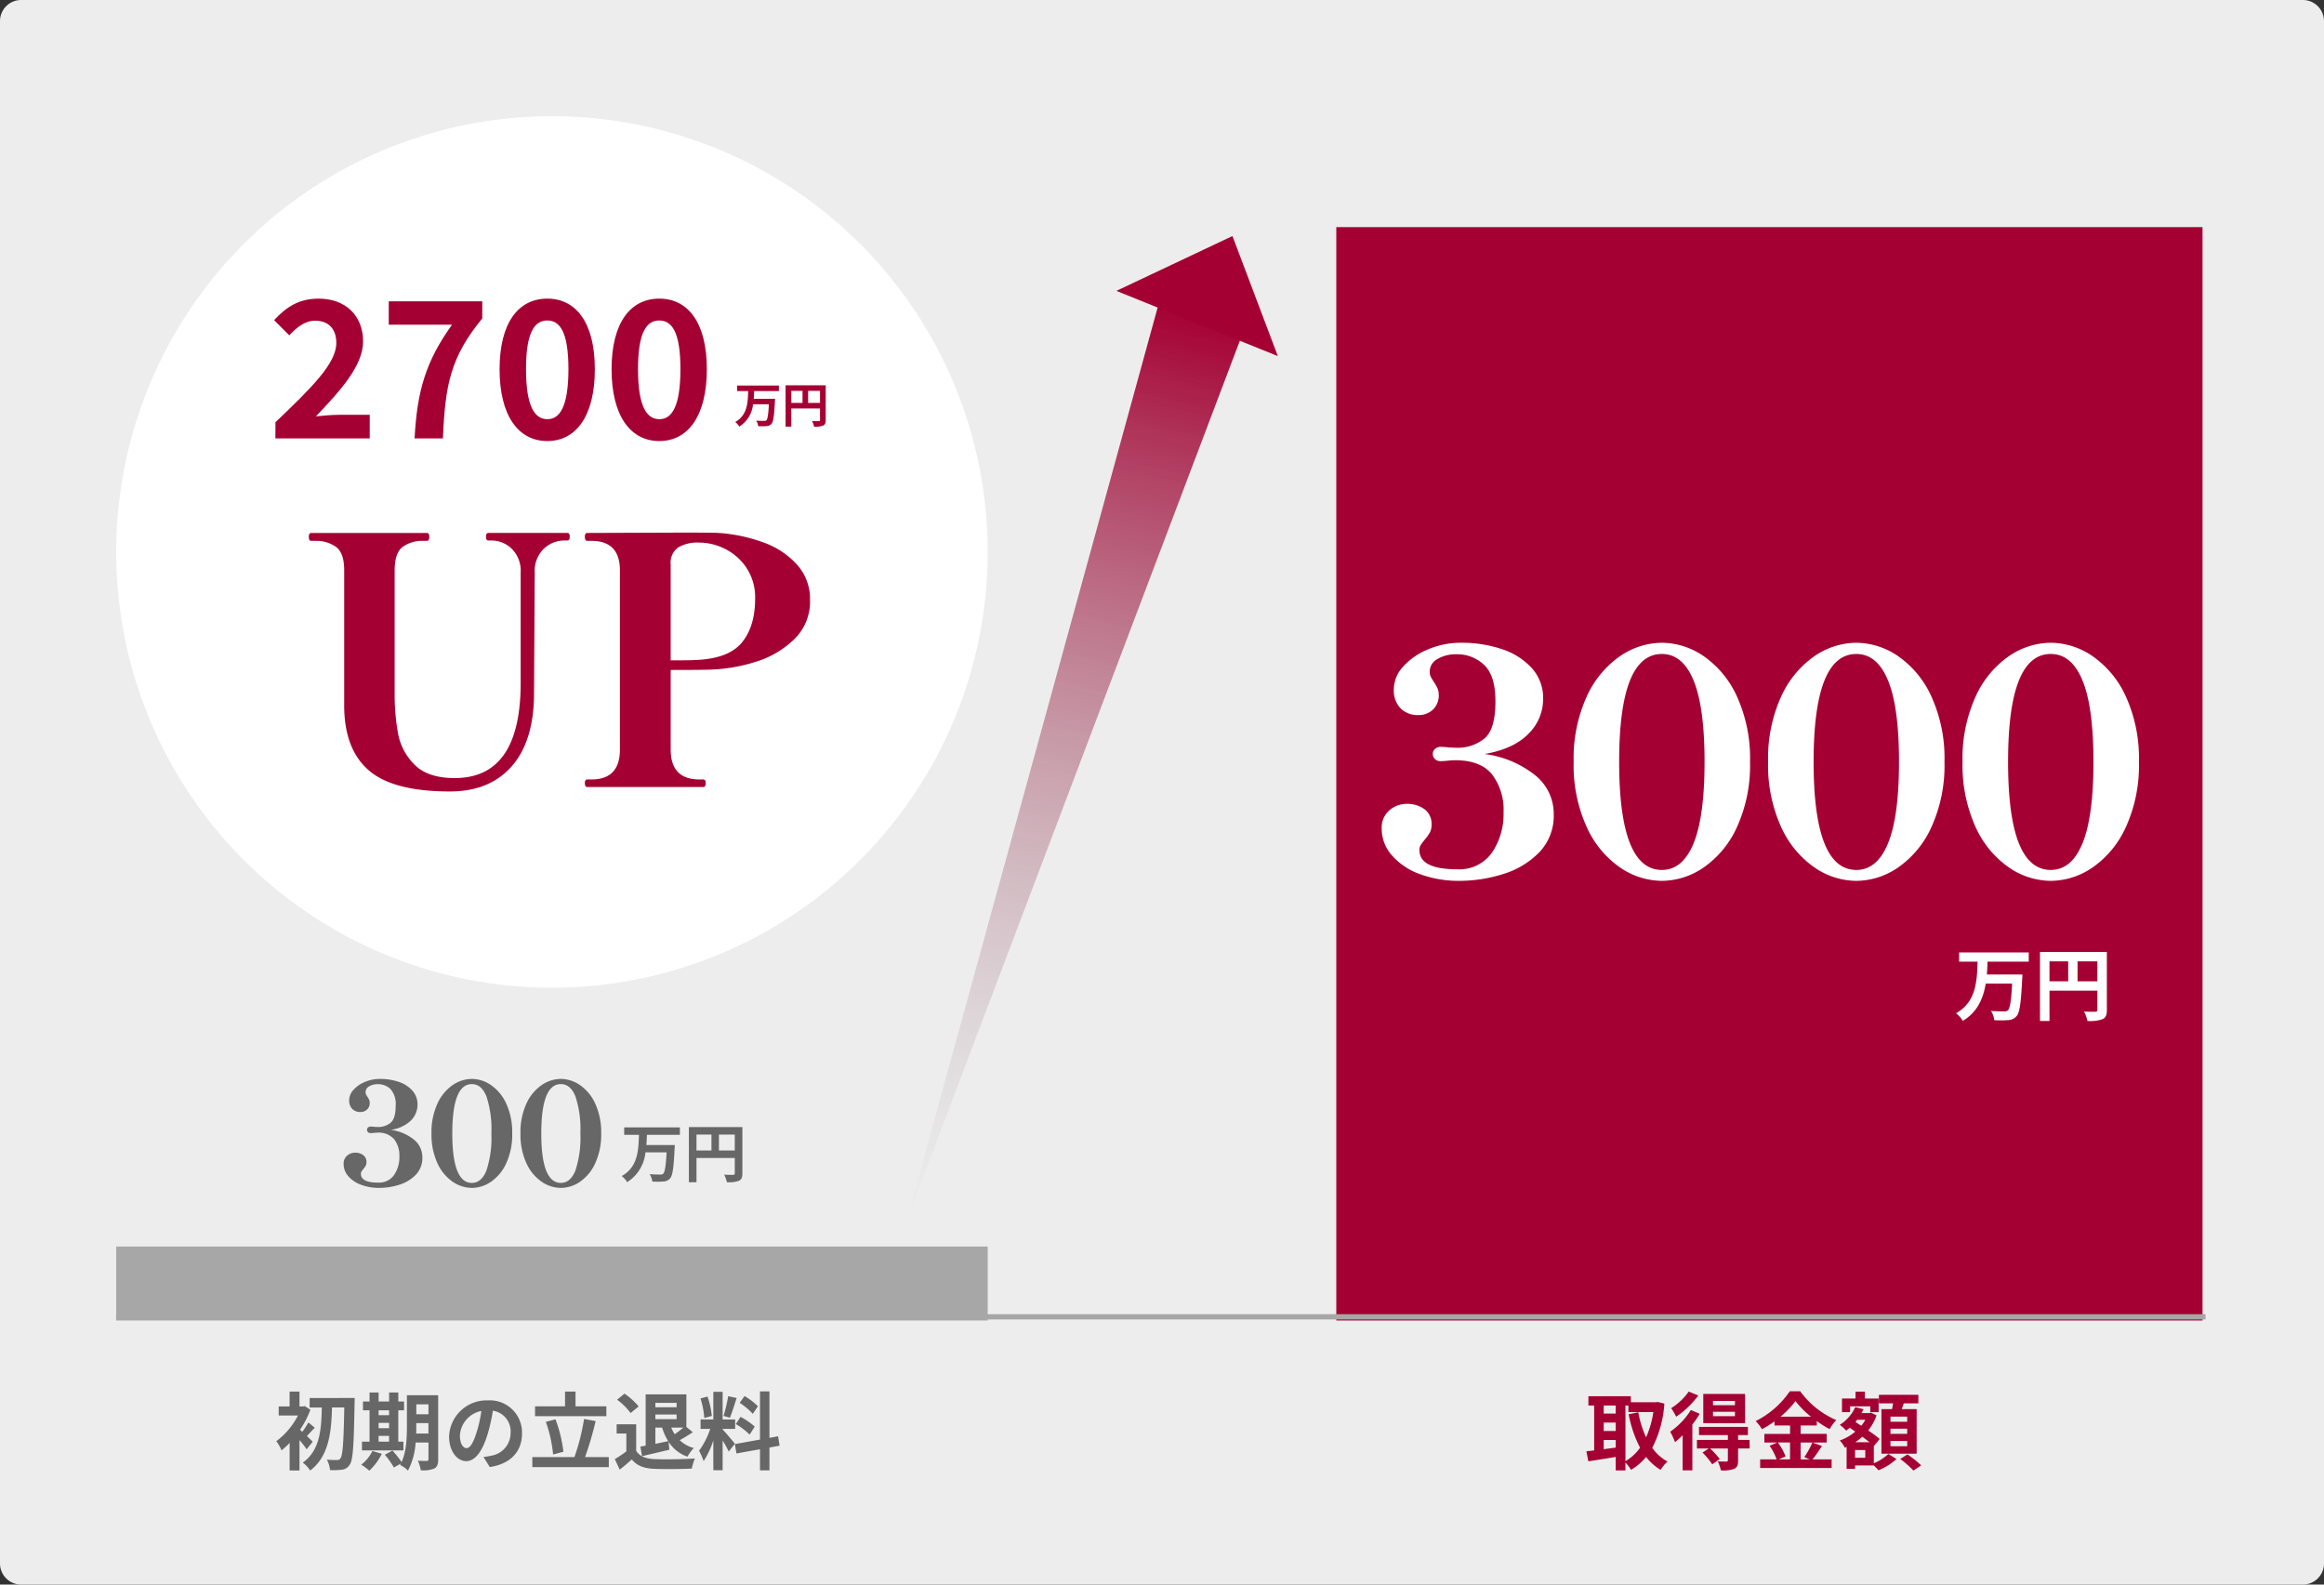
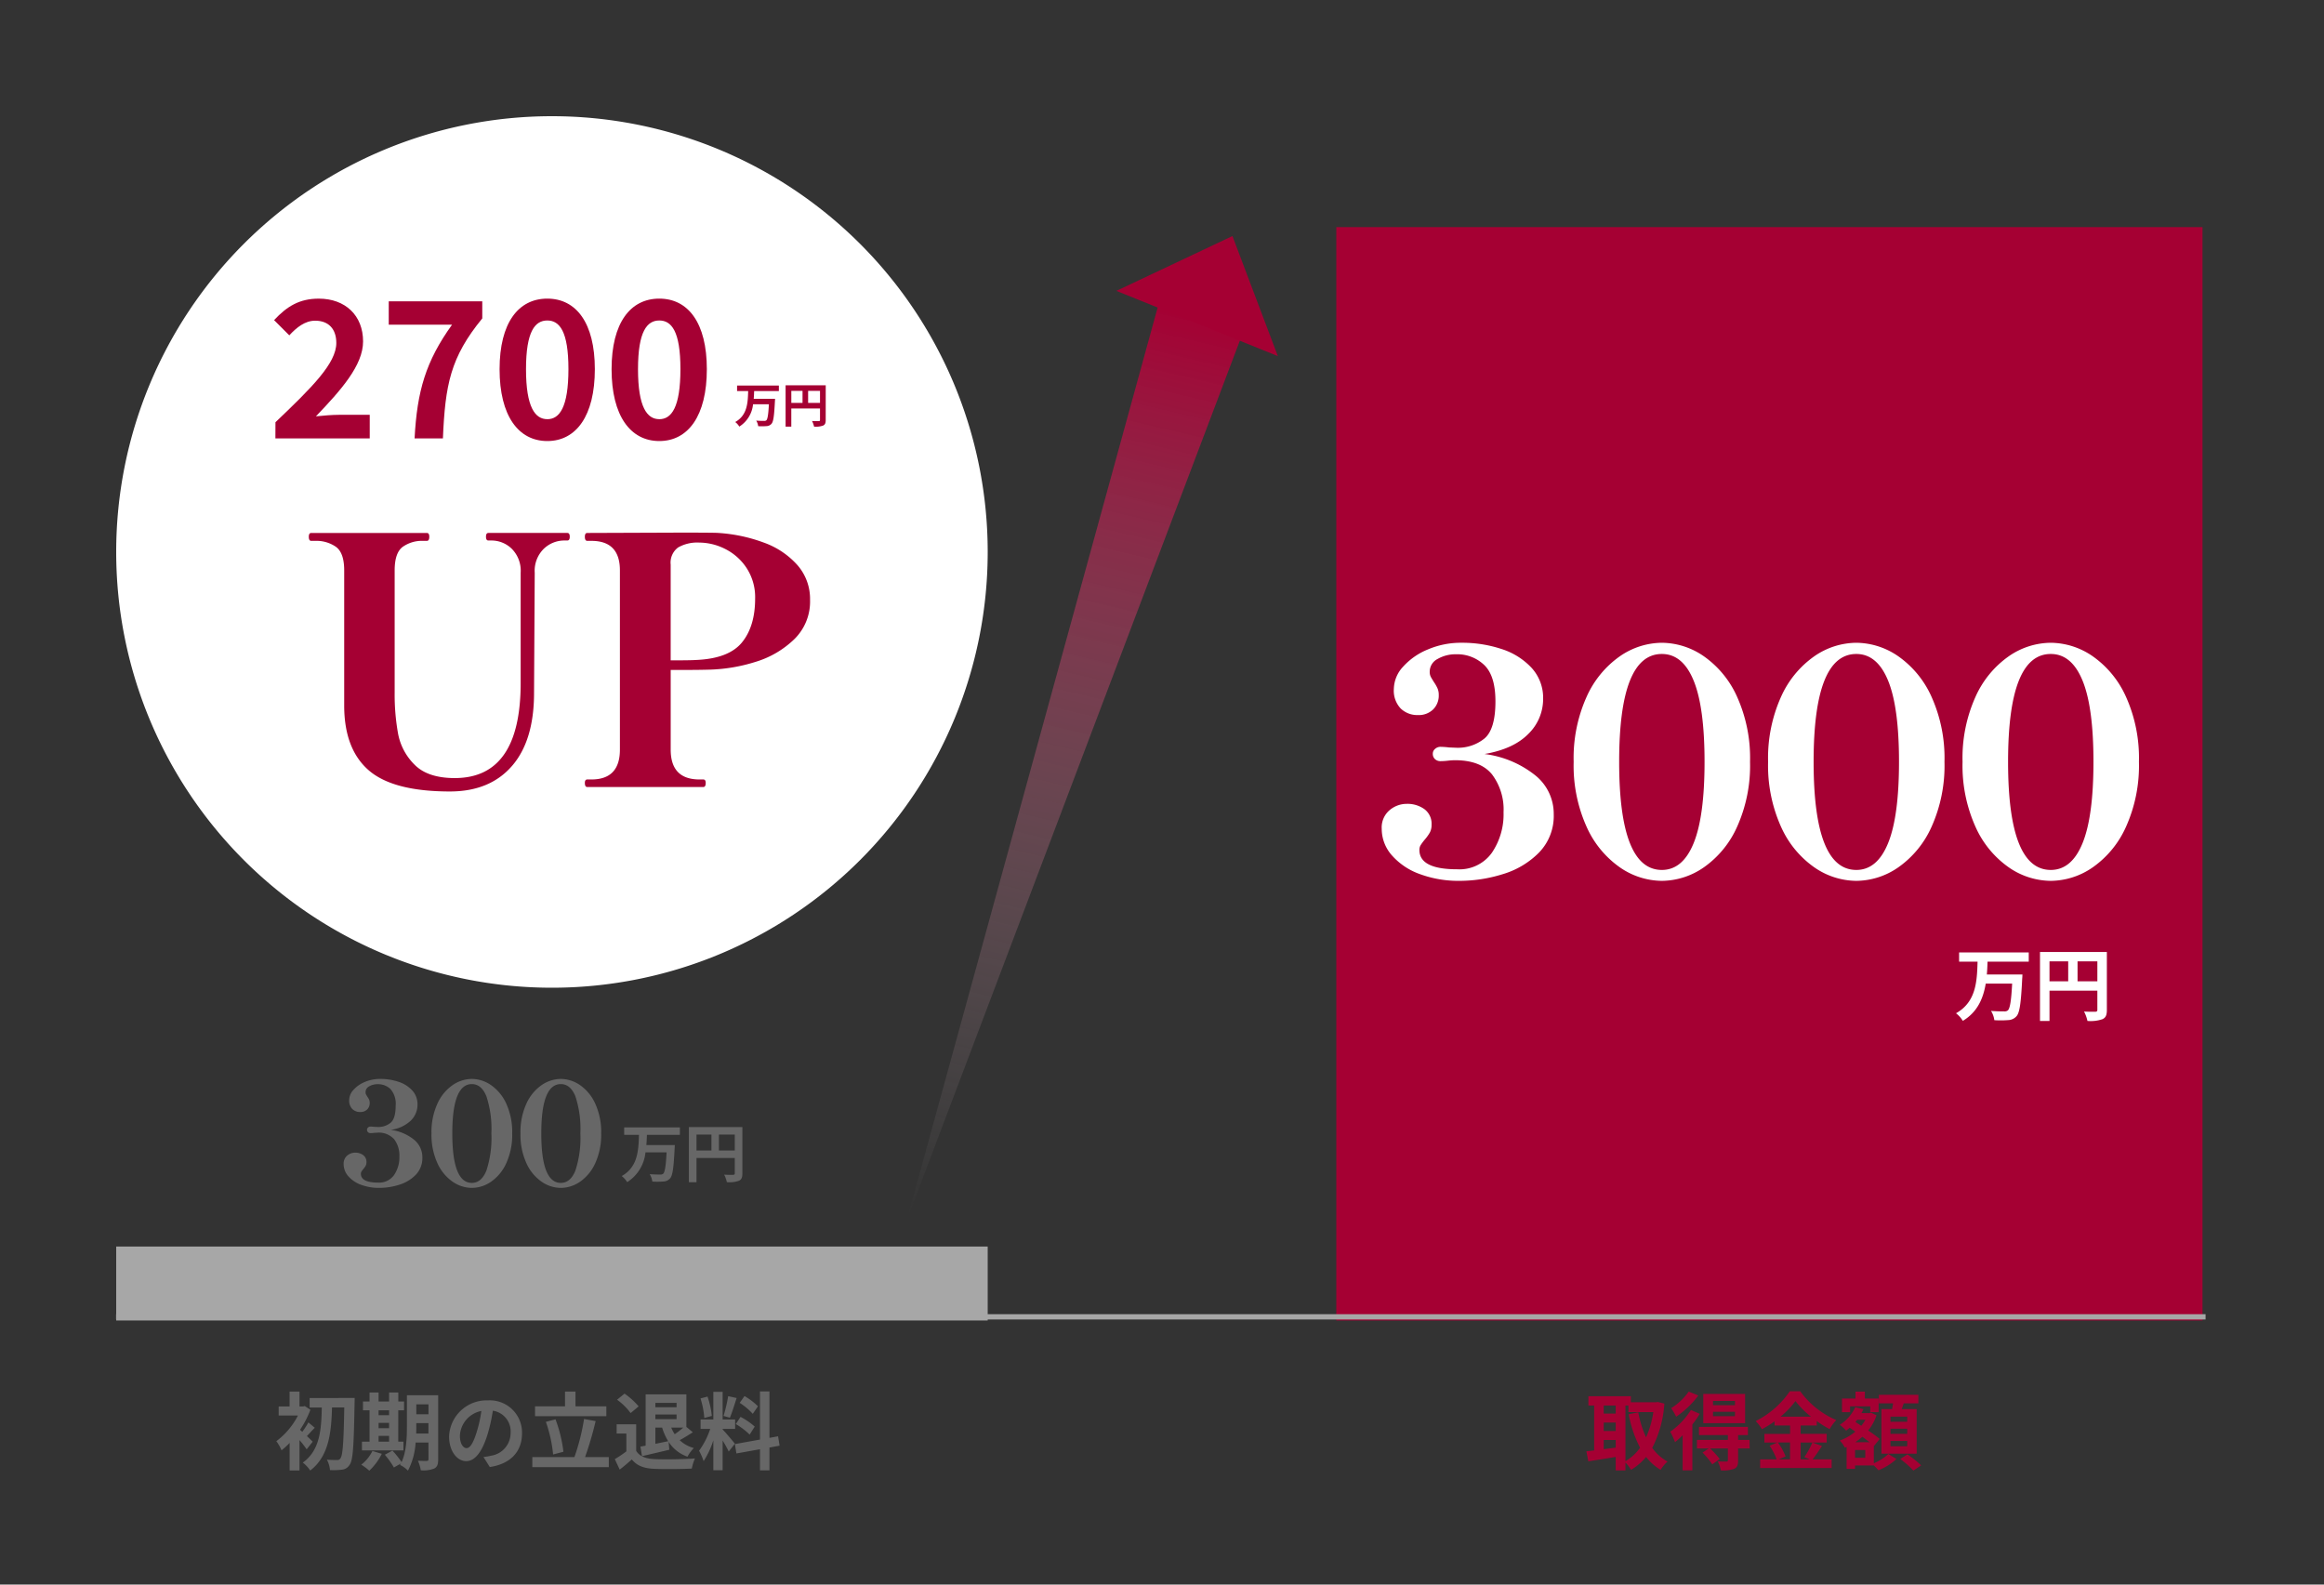
<svg xmlns="http://www.w3.org/2000/svg" width="440" height="300" viewBox="0 0 440 300">
  <rect x="0" y="0" width="440" height="300" fill="#333333" stroke="none" />
  <defs>
    <linearGradient id="linear-gradient" x1="0.007" y1="0.466" x2="1.005" y2="0.458" gradientUnits="objectBoundingBox">
      <stop offset="0" stop-color="#a7a7a7" stop-opacity="0" />
      <stop offset="1" stop-color="#a50033" />
    </linearGradient>
  </defs>
  <g id="case_3_result" transform="translate(-13563 -6170)">
-     <path id="パス_93346" data-name="パス 93346" d="M4,0H436a4,4,0,0,1,4,4V296a4,4,0,0,1-4,4H4a4,4,0,0,1-4-4V4A4,4,0,0,1,4,0Z" transform="translate(13563 6170)" fill="#ededed" />
    <path id="パス_93348" data-name="パス 93348" d="M0,0H164V207H0Z" transform="translate(13816 6213)" fill="#a50033" />
    <path id="パス_41624" data-name="パス 41624" d="M0,8.242,179.374,0l-1.193,16.767L0,8.242Z" transform="matrix(0.309, -0.951, 0.951, 0.309, 13726.816, 6398.558)" fill="url(#linear-gradient)" />
    <path id="パス_93349" data-name="パス 93349" d="M16.483,0,32.966,17.857H0Z" transform="translate(13781.055 6208.513) rotate(22)" fill="#a50033" />
    <path id="パス_93353" data-name="パス 93353" d="M22.066-23.246a19.239,19.239,0,0,1,9.5,3.953,9.324,9.324,0,0,1,3.6,7.434A9.939,9.939,0,0,1,32.391-4.6,16.08,16.08,0,0,1,25.517-.5,27.527,27.527,0,0,1,17.346.767,21.091,21.091,0,0,1,9.853-.5a12.744,12.744,0,0,1-5.31-3.54A7.567,7.567,0,0,1,2.6-9.086,4.278,4.278,0,0,1,4.071-12.6a5,5,0,0,1,3.245-1.21,5.5,5.5,0,0,1,3.363,1,3.437,3.437,0,0,1,1.357,2.95,3.031,3.031,0,0,1-.324,1.475,8.623,8.623,0,0,1-.974,1.357,10.308,10.308,0,0,0-.767,1.033,1.711,1.711,0,0,0-.236.914q0,3.658,7.139,3.658a7.534,7.534,0,0,0,6.579-3.127,12.941,12.941,0,0,0,2.212-7.67,11.02,11.02,0,0,0-2.183-7.168q-2.183-2.685-7.021-2.684a12.408,12.408,0,0,0-1.328.088,12.775,12.775,0,0,1-1.387.089,1.5,1.5,0,0,1-1.062-.383,1.341,1.341,0,0,1-.413-1.033,1.173,1.173,0,0,1,.442-.914,1.528,1.528,0,0,1,1.033-.384,15.81,15.81,0,0,1,1.593.118l1.416.059a7.984,7.984,0,0,0,5.28-1.74q2.095-1.741,2.095-7.051,0-4.838-2.124-6.873a7.371,7.371,0,0,0-5.31-2.035,6.8,6.8,0,0,0-3.51.885,2.7,2.7,0,0,0-1.5,2.419,2.04,2.04,0,0,0,.207.973q.207.383.619,1.032a7.292,7.292,0,0,1,.679,1.21,3.174,3.174,0,0,1,.207,1.209,3.675,3.675,0,0,1-1.062,2.714A3.906,3.906,0,0,1,9.44-30.621,4.514,4.514,0,0,1,6.195-31.86a4.909,4.909,0,0,1-1.3-3.717,6.333,6.333,0,0,1,1.74-4.189,12.746,12.746,0,0,1,4.691-3.274A15.958,15.958,0,0,1,17.7-44.309a23.651,23.651,0,0,1,7.581,1.18,13.252,13.252,0,0,1,5.693,3.57,8.383,8.383,0,0,1,2.183,5.87,9.2,9.2,0,0,1-2.8,6.637Q27.553-24.19,22.066-23.246ZM55.637.767A14.126,14.126,0,0,1,47.672-1.8a18.622,18.622,0,0,1-6.284-7.67,28.234,28.234,0,0,1-2.449-12.3,28.234,28.234,0,0,1,2.449-12.3,18.622,18.622,0,0,1,6.284-7.67,14.126,14.126,0,0,1,7.965-2.566A14.126,14.126,0,0,1,63.6-41.743a18.622,18.622,0,0,1,6.284,7.67,28.234,28.234,0,0,1,2.449,12.3,28.234,28.234,0,0,1-2.449,12.3A18.622,18.622,0,0,1,63.6-1.8,14.126,14.126,0,0,1,55.637.767Zm0-2.065q3.953,0,6.018-5.074t2.065-15.4q0-10.325-2.065-15.369t-6.018-5.044q-8.083,0-8.083,20.414Q47.554-1.3,55.637-1.3ZM92.453.767A14.126,14.126,0,0,1,84.488-1.8,18.622,18.622,0,0,1,78.2-9.47a28.234,28.234,0,0,1-2.449-12.3,28.234,28.234,0,0,1,2.449-12.3,18.622,18.622,0,0,1,6.284-7.67,14.126,14.126,0,0,1,7.965-2.566,14.126,14.126,0,0,1,7.965,2.566,18.622,18.622,0,0,1,6.284,7.67,28.234,28.234,0,0,1,2.448,12.3A28.234,28.234,0,0,1,106.7-9.47a18.622,18.622,0,0,1-6.284,7.67A14.126,14.126,0,0,1,92.453.767Zm0-2.065q3.953,0,6.018-5.074t2.065-15.4q0-10.325-2.065-15.369t-6.018-5.044q-8.083,0-8.083,20.414Q84.37-1.3,92.453-1.3ZM129.269.767A14.126,14.126,0,0,1,121.3-1.8a18.622,18.622,0,0,1-6.284-7.67,28.234,28.234,0,0,1-2.449-12.3,28.234,28.234,0,0,1,2.449-12.3,18.622,18.622,0,0,1,6.284-7.67,14.126,14.126,0,0,1,7.965-2.566,14.126,14.126,0,0,1,7.965,2.566,18.622,18.622,0,0,1,6.284,7.67,28.234,28.234,0,0,1,2.449,12.3,28.234,28.234,0,0,1-2.449,12.3,18.622,18.622,0,0,1-6.284,7.67A14.126,14.126,0,0,1,129.269.767Zm0-2.065q3.953,0,6.018-5.074t2.065-15.4q0-10.325-2.065-15.369t-6.018-5.044q-8.083,0-8.083,20.414Q121.186-1.3,129.269-1.3Z" transform="translate(13822 6336)" fill="#fff" />
    <path id="パス_93354" data-name="パス 93354" d="M14.1-9.93v-1.755H.915V-9.93H4.41C4.3-6.315,4.185-2.325.33-.165a5.338,5.338,0,0,1,1.29,1.44C4.41-.405,5.49-3,5.955-5.775h5c-.165,3.21-.405,4.68-.8,5.055a.965.965,0,0,1-.7.2c-.45,0-1.47,0-2.5-.09a4.287,4.287,0,0,1,.63,1.755,18.336,18.336,0,0,0,2.61-.015,2.174,2.174,0,0,0,1.6-.75c.585-.66.84-2.475,1.065-7.08.03-.225.045-.8.045-.8H6.165c.075-.81.105-1.635.135-2.43Zm9.24,3.72V-9.99h3.75v3.78ZM18.03-9.99h3.54v3.78H18.03Zm10.86-1.77H16.23V1.29h1.8V-4.44h9.06V-.81c0,.255-.1.345-.39.36-.3,0-1.275.015-2.13-.045a7.291,7.291,0,0,1,.645,1.785A6.93,6.93,0,0,0,28.05.96c.63-.285.84-.78.84-1.755Z" transform="translate(13933 6362)" fill="#fff" />
    <path id="パス_93355" data-name="パス 93355" d="M10.1-10.638a8.8,8.8,0,0,1,4.347,1.809,4.267,4.267,0,0,1,1.647,3.4,4.548,4.548,0,0,1-1.269,3.321A7.359,7.359,0,0,1,11.677-.23,12.6,12.6,0,0,1,7.938.351,9.652,9.652,0,0,1,4.509-.23a5.832,5.832,0,0,1-2.43-1.62,3.463,3.463,0,0,1-.891-2.309,1.958,1.958,0,0,1,.675-1.606,2.289,2.289,0,0,1,1.485-.554,2.518,2.518,0,0,1,1.539.459,1.573,1.573,0,0,1,.621,1.35,1.387,1.387,0,0,1-.148.675,3.946,3.946,0,0,1-.446.621,4.717,4.717,0,0,0-.351.473.783.783,0,0,0-.108.418q0,1.674,3.267,1.674a3.448,3.448,0,0,0,3.01-1.431,5.922,5.922,0,0,0,1.012-3.51,5.043,5.043,0,0,0-1-3.28A3.9,3.9,0,0,0,7.533-10.1a5.678,5.678,0,0,0-.608.041,5.846,5.846,0,0,1-.635.04.686.686,0,0,1-.486-.175.614.614,0,0,1-.189-.472.537.537,0,0,1,.2-.418.7.7,0,0,1,.472-.175,7.235,7.235,0,0,1,.729.054l.648.027a3.654,3.654,0,0,0,2.416-.8q.959-.8.959-3.226a4.231,4.231,0,0,0-.972-3.146,3.373,3.373,0,0,0-2.43-.931,3.11,3.11,0,0,0-1.606.405,1.237,1.237,0,0,0-.688,1.107.934.934,0,0,0,.094.445q.095.175.284.472a3.337,3.337,0,0,1,.311.553,1.452,1.452,0,0,1,.094.554A1.682,1.682,0,0,1,5.643-14.5a1.788,1.788,0,0,1-1.323.486,2.066,2.066,0,0,1-1.485-.567,2.247,2.247,0,0,1-.594-1.7,2.9,2.9,0,0,1,.8-1.917,5.833,5.833,0,0,1,2.147-1.5,7.3,7.3,0,0,1,2.916-.58,10.823,10.823,0,0,1,3.469.54A6.064,6.064,0,0,1,14.175-18.1a3.836,3.836,0,0,1,1,2.687,4.21,4.21,0,0,1-1.282,3.037A6.763,6.763,0,0,1,10.1-10.638ZM25.461.351A6.465,6.465,0,0,1,21.816-.824a8.522,8.522,0,0,1-2.875-3.51A12.921,12.921,0,0,1,17.82-9.963a12.921,12.921,0,0,1,1.121-5.63,8.522,8.522,0,0,1,2.875-3.51,6.465,6.465,0,0,1,3.645-1.175A6.465,6.465,0,0,1,29.106-19.1a8.522,8.522,0,0,1,2.876,3.51,12.921,12.921,0,0,1,1.12,5.63,12.921,12.921,0,0,1-1.12,5.629,8.522,8.522,0,0,1-2.876,3.51A6.465,6.465,0,0,1,25.461.351Zm0-.945q1.809,0,2.754-2.322a19.783,19.783,0,0,0,.945-7.047A19.665,19.665,0,0,0,28.215-17Q27.27-19.3,25.461-19.3q-3.7,0-3.7,9.342Q21.762-.594,25.461-.594ZM42.309.351A6.465,6.465,0,0,1,38.664-.824a8.522,8.522,0,0,1-2.875-3.51,12.921,12.921,0,0,1-1.12-5.629,12.921,12.921,0,0,1,1.12-5.63,8.522,8.522,0,0,1,2.875-3.51,6.465,6.465,0,0,1,3.645-1.175A6.465,6.465,0,0,1,45.954-19.1a8.522,8.522,0,0,1,2.875,3.51,12.921,12.921,0,0,1,1.12,5.63,12.921,12.921,0,0,1-1.12,5.629,8.522,8.522,0,0,1-2.875,3.51A6.465,6.465,0,0,1,42.309.351Zm0-.945q1.809,0,2.754-2.322a19.783,19.783,0,0,0,.945-7.047A19.665,19.665,0,0,0,45.063-17Q44.118-19.3,42.309-19.3q-3.7,0-3.7,9.342Q38.61-.594,42.309-.594Z" transform="translate(13626.872 6394.546)" fill="#676767" />
    <path id="パス_93356" data-name="パス 93356" d="M11.28-7.944v-1.4H.732v1.4h2.8C3.444-5.052,3.348-1.86.264-.132A4.27,4.27,0,0,1,1.3,1.02,7.53,7.53,0,0,0,4.764-4.62h4C8.628-2.052,8.436-.876,8.124-.576A.772.772,0,0,1,7.56-.42c-.36,0-1.176,0-2-.072a3.43,3.43,0,0,1,.5,1.4A14.669,14.669,0,0,0,8.148.9,1.739,1.739,0,0,0,9.432.3c.468-.528.672-1.98.852-5.664.024-.18.036-.636.036-.636H4.932c.06-.648.084-1.308.108-1.944Zm7.392,2.976V-7.992h3v3.024ZM14.424-7.992h2.832v3.024H14.424Zm8.688-1.416H12.984V1.032h1.44V-3.552h7.248v2.9c0,.2-.084.276-.312.288s-1.02.012-1.7-.036a5.833,5.833,0,0,1,.516,1.428A5.544,5.544,0,0,0,22.44.768c.5-.228.672-.624.672-1.4Z" transform="translate(13680.442 6392.788)" fill="#676767" />
    <path id="パス_93347" data-name="パス 93347" d="M82.5,0A82.5,82.5,0,1,1,0,82.5,82.5,82.5,0,0,1,82.5,0Z" transform="translate(13585 6192)" fill="#fff" />
    <path id="パス_93350" data-name="パス 93350" d="M-40.86,0H-23V-4.464h-5.832c-1.26,0-3.024.144-4.356.288,4.752-4.968,8.928-9.648,8.928-14.184,0-4.9-3.348-8.1-8.388-8.1-3.636,0-6.012,1.44-8.46,4.068l2.88,2.88c1.368-1.476,2.952-2.772,4.9-2.772,2.556,0,4,1.584,4,4.212,0,3.852-4.572,8.388-11.52,15.012Zm26.352,0h5.364c.432-10.116,1.4-15.336,7.452-22.716v-3.24H-19.4v4.428H-7.416C-12.384-14.616-14.04-8.964-14.508,0ZM10.62.5c5.472,0,9-4.788,9-13.608,0-8.748-3.528-13.356-9-13.356S1.584-21.888,1.584-13.1C1.584-4.284,5.148.5,10.62.5Zm0-4.14c-2.3,0-4.032-2.232-4.032-9.468,0-7.2,1.728-9.216,4.032-9.216s4,2.016,4,9.216C14.616-5.868,12.924-3.636,10.62-3.636ZM31.824.5c5.472,0,9-4.788,9-13.608,0-8.748-3.528-13.356-9-13.356S22.788-21.888,22.788-13.1C22.788-4.284,26.352.5,31.824.5Zm0-4.14c-2.3,0-4.032-2.232-4.032-9.468,0-7.2,1.728-9.216,4.032-9.216s4,2.016,4,9.216C35.82-5.868,34.128-3.636,31.824-3.636Z" transform="translate(13656.001 6253)" fill="#a50033" />
    <path id="パス_93351" data-name="パス 93351" d="M8.46-5.958V-7.011H.549v1.053h2.1C2.583-3.789,2.511-1.395.2-.1A3.2,3.2,0,0,1,.972.765a5.648,5.648,0,0,0,2.6-4.23h3c-.1,1.926-.243,2.808-.477,3.033a.579.579,0,0,1-.423.117c-.27,0-.882,0-1.5-.054A2.572,2.572,0,0,1,4.545.684,11,11,0,0,0,6.111.675a1.3,1.3,0,0,0,.963-.45c.351-.4.5-1.485.639-4.248.018-.135.027-.477.027-.477H3.7c.045-.486.063-.981.081-1.458ZM14-3.726V-5.994h2.25v2.268ZM10.818-5.994h2.124v2.268H10.818Zm6.516-1.062h-7.6V.774h1.08V-2.664h5.436V-.486c0,.153-.063.207-.234.216s-.765.009-1.278-.027A4.375,4.375,0,0,1,15.129.774a4.158,4.158,0,0,0,1.7-.2c.378-.171.5-.468.5-1.053Z" transform="translate(13702.001 6250)" fill="#a50033" />
    <path id="パス_93352" data-name="パス 93352" d="M29.185.845q-10.79,0-15.4-4.03T9.165-15.405v-25.61q0-3.315-1.56-4.453A6.444,6.444,0,0,0,3.7-46.6h-.78q-.455,0-.455-.78,0-.715.455-.715h21.9q.455,0,.455.715,0,.78-.455.78h-.715a6.3,6.3,0,0,0-3.867,1.137Q18.72-44.33,18.72-41.015v23.14a41.653,41.653,0,0,0,.65,7.8,11.134,11.134,0,0,0,3.153,5.883q2.5,2.5,7.572,2.5,12.48,0,12.48-18V-40.56a5.887,5.887,0,0,0-1.69-4.55,5.5,5.5,0,0,0-3.835-1.56h-.585q-.455,0-.455-.715t.455-.715h14.95q.455,0,.455.715t-.455.715H50.83a5.616,5.616,0,0,0-3.868,1.56,5.826,5.826,0,0,0-1.723,4.55l-.13,22.75q0,9.035-4.193,13.845T29.185.845ZM80.015-48.1a30.209,30.209,0,0,1,8.58,1.82,15.5,15.5,0,0,1,6.37,4.258,9.713,9.713,0,0,1,2.4,6.6,9.951,9.951,0,0,1-3.022,7.475,18.022,18.022,0,0,1-7.312,4.258,31.759,31.759,0,0,1-8.45,1.462q-2.08.065-5.395.065H70.98v15.08q0,5.655,5.46,5.655h.715q.455,0,.455.65,0,.78-.455.78H55.185q-.455,0-.455-.78,0-.65.455-.65h.78q5.4,0,5.4-5.655v-33.93q0-5.59-5.4-5.59h-.78q-.455,0-.455-.78,0-.715.455-.715l17.485-.065Q79.365-48.165,80.015-48.1ZM75.79-24.05q6.175-.26,8.677-3.315t2.5-8.32a10.088,10.088,0,0,0-1.625-5.785,10.436,10.436,0,0,0-4.062-3.607,11,11,0,0,0-4.908-1.2,7.357,7.357,0,0,0-3.965.91,3.549,3.549,0,0,0-1.43,3.25v18.135h1.43Q74.75-23.985,75.79-24.05Z" transform="translate(13619.001 6319)" fill="#a50033" />
    <path id="パス_93359" data-name="パス 93359" d="M-24.256-10.9h.56v1.248h4.72A18.147,18.147,0,0,1-20.352-4.88a19.294,19.294,0,0,1-1.472-4.736l-1.824.368a22.67,22.67,0,0,0,2.16,6.336A8.675,8.675,0,0,1-24.256-.368Zm-4.112,6.528H-26.1v1.44c-.768.1-1.536.208-2.272.3Zm0-3.3H-26.1v1.6h-2.272ZM-26.1-10.9v1.52h-2.272V-10.9Zm7.968-.672-.32.048h-4.784v-1.136h-8.032v1.76h1.088v8.5c-.544.064-1.04.112-1.472.16l.368,1.9c1.472-.224,3.344-.512,5.184-.832v2.56h1.84v-1.5A7.61,7.61,0,0,1-23.2,1.28a10.961,10.961,0,0,0,2.848-2.448A10.094,10.094,0,0,0-17.6,1.28,6.907,6.907,0,0,1-16.288-.288a8.8,8.8,0,0,1-2.9-2.592,21.237,21.237,0,0,0,2.3-8.384Zm14.608.608H-7.68v-.8h4.16Zm0,2.08H-7.68v-.832h4.16Zm1.92-4.208H-9.52v5.536H-1.6Zm-10.672-.448A11.412,11.412,0,0,1-15.6-10.4a11.807,11.807,0,0,1,.944,1.616A16.94,16.94,0,0,0-10.464-12.8Zm.416,3.488a14.363,14.363,0,0,1-3.92,4.112,14.2,14.2,0,0,1,.912,1.968,15.031,15.031,0,0,0,1.44-1.3v6.64h1.84V-7.312a16.9,16.9,0,0,0,1.392-2.016Zm11.1,5.664H-2.928V-5.3h1.856V-6.848h-9.264V-5.3h5.472v.912H-10.72v1.616h2.24l-1.184.784A13.478,13.478,0,0,1-7.824.24L-6.4-.768a16.823,16.823,0,0,0-1.824-2h3.36V-.544c0,.176-.064.24-.288.256-.208,0-.96,0-1.632-.032a6.685,6.685,0,0,1,.592,1.7A6.334,6.334,0,0,0-3.712,1.1c.624-.272.784-.72.784-1.6V-2.768H-.736Zm7.664.48V-.7H4.752l1.312-.56A10.794,10.794,0,0,0,4.592-3.9ZM5.1-8.784a16.691,16.691,0,0,0,2.832-2.96,17.072,17.072,0,0,0,2.944,2.96ZM11.136-3.9a16.618,16.618,0,0,1-1.52,2.768l1.04.432H8.912V-3.9H13.84V-5.536H8.912V-7.12h3.056v-.832A20.222,20.222,0,0,0,14.4-6.432a8.938,8.938,0,0,1,1.264-1.712A16.348,16.348,0,0,1,8.832-13.6H6.864A17.063,17.063,0,0,1,.4-7.952,7.458,7.458,0,0,1,1.584-6.416,20.447,20.447,0,0,0,3.968-7.9v.784H6.912v1.584H2.048V-3.9H4.5L3.04-3.28A10.993,10.993,0,0,1,4.368-.7H1.248V.928H14.784V-.7H11.168c.56-.672,1.184-1.648,1.792-2.528Zm17.952-3.92H25.92V-8.8h3.168Zm0,2.288H25.92v-.976h3.168Zm0,2.336H25.92v-.992h3.168Zm-4.88-7.024v8.432H30.88v-8.432H28.048c.128-.336.256-.7.384-1.088H31.2v-1.616H23.728v1.616h2.688c-.064.352-.128.736-.192,1.088Zm-5.936-.528H22.1v1.1H23.68v-2.576H21.072v-1.3H19.3v1.3h-2.56v2.576h1.536Zm2.88,9.744H19.216V-2.48h1.936Zm-1.9-2.944a11.633,11.633,0,0,0,1.344-1.04c.48.368.96.72,1.36,1.04Zm1.92-4.256a6.838,6.838,0,0,1-.784,1.136l-1.1-.72c.112-.144.224-.272.336-.416Zm1.6,4.928.032.032,1.072-1.328a25.135,25.135,0,0,0-2.176-1.6,9.31,9.31,0,0,0,1.584-2.88l-1.072-.5-.288.08H20.432a6.315,6.315,0,0,0,.368-.736l-1.552-.384A7.694,7.694,0,0,1,16.32-7.248a7.178,7.178,0,0,1,1.2,1.1,7.328,7.328,0,0,0,.688-.544l1.056.736a9.489,9.489,0,0,1-2.944,1.68,5.492,5.492,0,0,1,.96,1.36l.336-.144V1.088h1.6V.448h3.552a11.285,11.285,0,0,1,.88.912A11.377,11.377,0,0,0,27.056-.768l-1.536-.96A9.068,9.068,0,0,1,22.768.032Zm4.992,2.5a17.631,17.631,0,0,1,2.5,2.192L31.728.432a20.142,20.142,0,0,0-2.592-2.08Z" transform="translate(13895 6447)" fill="#a50033" />
    <path id="パス_93360" data-name="パス 93360" d="M-40.8-4.048c-.176-.192-.608-.608-1.088-1.072.432-.448.928-1.024,1.488-1.568L-41.616-7.7A14.446,14.446,0,0,1-42.768-5.92q-.24-.216-.432-.384A17.8,17.8,0,0,0-41.232-10.1l-1.072-.7-.3.08H-43.3v-2.816h-1.872v2.816h-2.064v1.712h3.648a14.119,14.119,0,0,1-4.1,4.864A7.558,7.558,0,0,1-46.7-2.416a13.638,13.638,0,0,0,1.536-1.408V1.392H-43.3V-4.352a18.39,18.39,0,0,1,1.36,1.744Zm-.576-8.272v1.792h2.3c-.08,4.08-.32,8.128-3.6,10.432a6.278,6.278,0,0,1,1.408,1.5c3.568-2.7,4-7.312,4.128-11.936h2.32c-.112,6.544-.288,9.12-.736,9.648a.636.636,0,0,1-.592.3c-.384,0-1.136,0-1.968-.064a4.886,4.886,0,0,1,.592,1.968,12.948,12.948,0,0,0,2.32-.08,1.9,1.9,0,0,0,1.424-.96c.624-.864.768-3.648.912-11.648.016-.256.016-.96.016-.96ZM-28.32-5.152h1.984v1.088H-28.32ZM-26.336-10v.928H-28.32V-10ZM-28.32-7.616h1.984v1.008H-28.32Zm4.7,3.552h-.976V-10H-23.5v-1.664h-1.088v-1.7h-1.744v1.7H-28.32v-1.7h-1.712v1.7H-31.28V-10h1.248v5.936h-1.44V-2.4h7.856Zm-5.872,1.776A7.4,7.4,0,0,1-31.6.3,10.74,10.74,0,0,1-30.08,1.44a11.255,11.255,0,0,0,2.368-3.2ZM-21.2-5.6c.016-.5.016-.96.016-1.376v-.592h2.3V-5.6Zm2.32-5.52v1.872h-2.3V-11.12Zm1.84-1.728h-5.92v5.872c0,2.08-.08,4.784-1.008,6.784A17.431,17.431,0,0,0-25.7-2.368l-1.44.784A15.908,15.908,0,0,1-25.424.832L-24.1.08c-.048.1-.112.176-.16.272a5.5,5.5,0,0,1,1.5,1.072A13.131,13.131,0,0,0-21.312-3.9h2.432V-.752c0,.256-.08.336-.32.336-.224,0-.992.016-1.68-.032a6.894,6.894,0,0,1,.544,1.808,5.5,5.5,0,0,0,2.56-.336c.56-.3.736-.8.736-1.744ZM-1.168-5.632a6.093,6.093,0,0,0-6.464-6.24,7.109,7.109,0,0,0-7.344,6.848c0,2.7,1.472,4.656,3.248,4.656,1.744,0,3.12-1.984,4.08-5.216a32.358,32.358,0,0,0,.96-4.336A3.955,3.955,0,0,1-3.328-5.7,4.342,4.342,0,0,1-6.976-1.408a12.306,12.306,0,0,1-1.488.256l1.2,1.9C-3.232.128-1.168-2.256-1.168-5.632Zm-11.76.4a5.036,5.036,0,0,1,4.064-4.64A24.016,24.016,0,0,1-9.712-6c-.656,2.16-1.28,3.168-1.952,3.168C-12.288-2.832-12.928-3.616-12.928-5.232ZM14.8-10.752H8.96v-2.784H6.976v2.784H1.3V-8.88H14.8ZM6.672-2.144a26.169,26.169,0,0,0-1.5-6.144l-1.824.48A25.939,25.939,0,0,1,4.72-1.632Zm4.1,1.008a65.116,65.116,0,0,0,2-6.816l-2.192-.4A39.987,39.987,0,0,1,8.752-1.136H.784v1.9h14.48v-1.9ZM24.08-6.72h1.28a10.844,10.844,0,0,0,1.152,2.576c-.816.16-1.648.336-2.432.5ZM28.1-11.408v.832H24.08v-.832ZM29.36-6.72a16.007,16.007,0,0,1-1.616,1.248,6.605,6.605,0,0,1-.656-1.248Zm-5.28-1.6V-9.2H28.1v.88ZM21.552-1.312c1.488-.352,3.376-.784,5.168-1.216l-.128-1.488a6.922,6.922,0,0,0,3.568,2.8,7.166,7.166,0,0,1,1.2-1.632,6.22,6.22,0,0,1-2.672-1.488c.768-.416,1.664-.976,2.48-1.5L29.952-6.848v-6.16H22.24V-3.3c-.352.064-.688.128-.992.176Zm-.64-9.424a13.678,13.678,0,0,0-2.672-2.416L16.832-12a11.642,11.642,0,0,1,2.56,2.528Zm-.464,3.392h-3.7V-5.6h1.84v3.376A21.012,21.012,0,0,1,16.4-.752l.928,1.984c.88-.672,1.584-1.3,2.288-1.92,1.04,1.248,2.352,1.7,4.32,1.776,1.9.08,5.12.048,7.04-.048a9.965,9.965,0,0,1,.592-1.92c-2.128.16-5.728.208-7.6.128-1.664-.064-2.864-.5-3.52-1.568ZM43.5-10.752a12.024,12.024,0,0,0-2.544-1.936l-.912,1.28a12.873,12.873,0,0,1,2.48,2.08Zm-4.192,3.36a13.531,13.531,0,0,1,2.624,2l.96-1.52a13.362,13.362,0,0,0-2.688-1.84Zm-1.44-5.28a29.762,29.762,0,0,1-.88,3.744l1.2.336c.4-.928.864-2.448,1.28-3.728Zm-3.1,3.744a16.042,16.042,0,0,0-.816-3.664l-1.328.352a15.822,15.822,0,0,1,.72,3.7Zm4.368,5.264c-.336-.448-1.856-2.24-2.32-2.7V-6.48h2.368V-8.256H36.816v-5.232h-1.76v5.232H32.64V-6.48h1.824a14.812,14.812,0,0,1-2.112,4.144,11.307,11.307,0,0,1,.864,1.968A16.421,16.421,0,0,0,35.056-4.3V1.344h1.76V-4.272a21.373,21.373,0,0,1,1.152,2.08ZM47.6-3.3l-.288-1.776-1.632.3v-8.8H43.888v9.12L39.136-3.6l.288,1.776,4.464-.8v4H45.68v-4.32Z" transform="translate(13663 6447)" fill="#676767" />
    <path id="パス_93358" data-name="パス 93358" d="M0,0H395.6" transform="translate(13584.978 6419.309)" fill="none" stroke="#a7a7a7" stroke-width="1" />
    <path id="パス_93357" data-name="パス 93357" d="M0,0H165V14H0Z" transform="translate(13585 6406)" fill="#a7a7a7" />
  </g>
</svg>